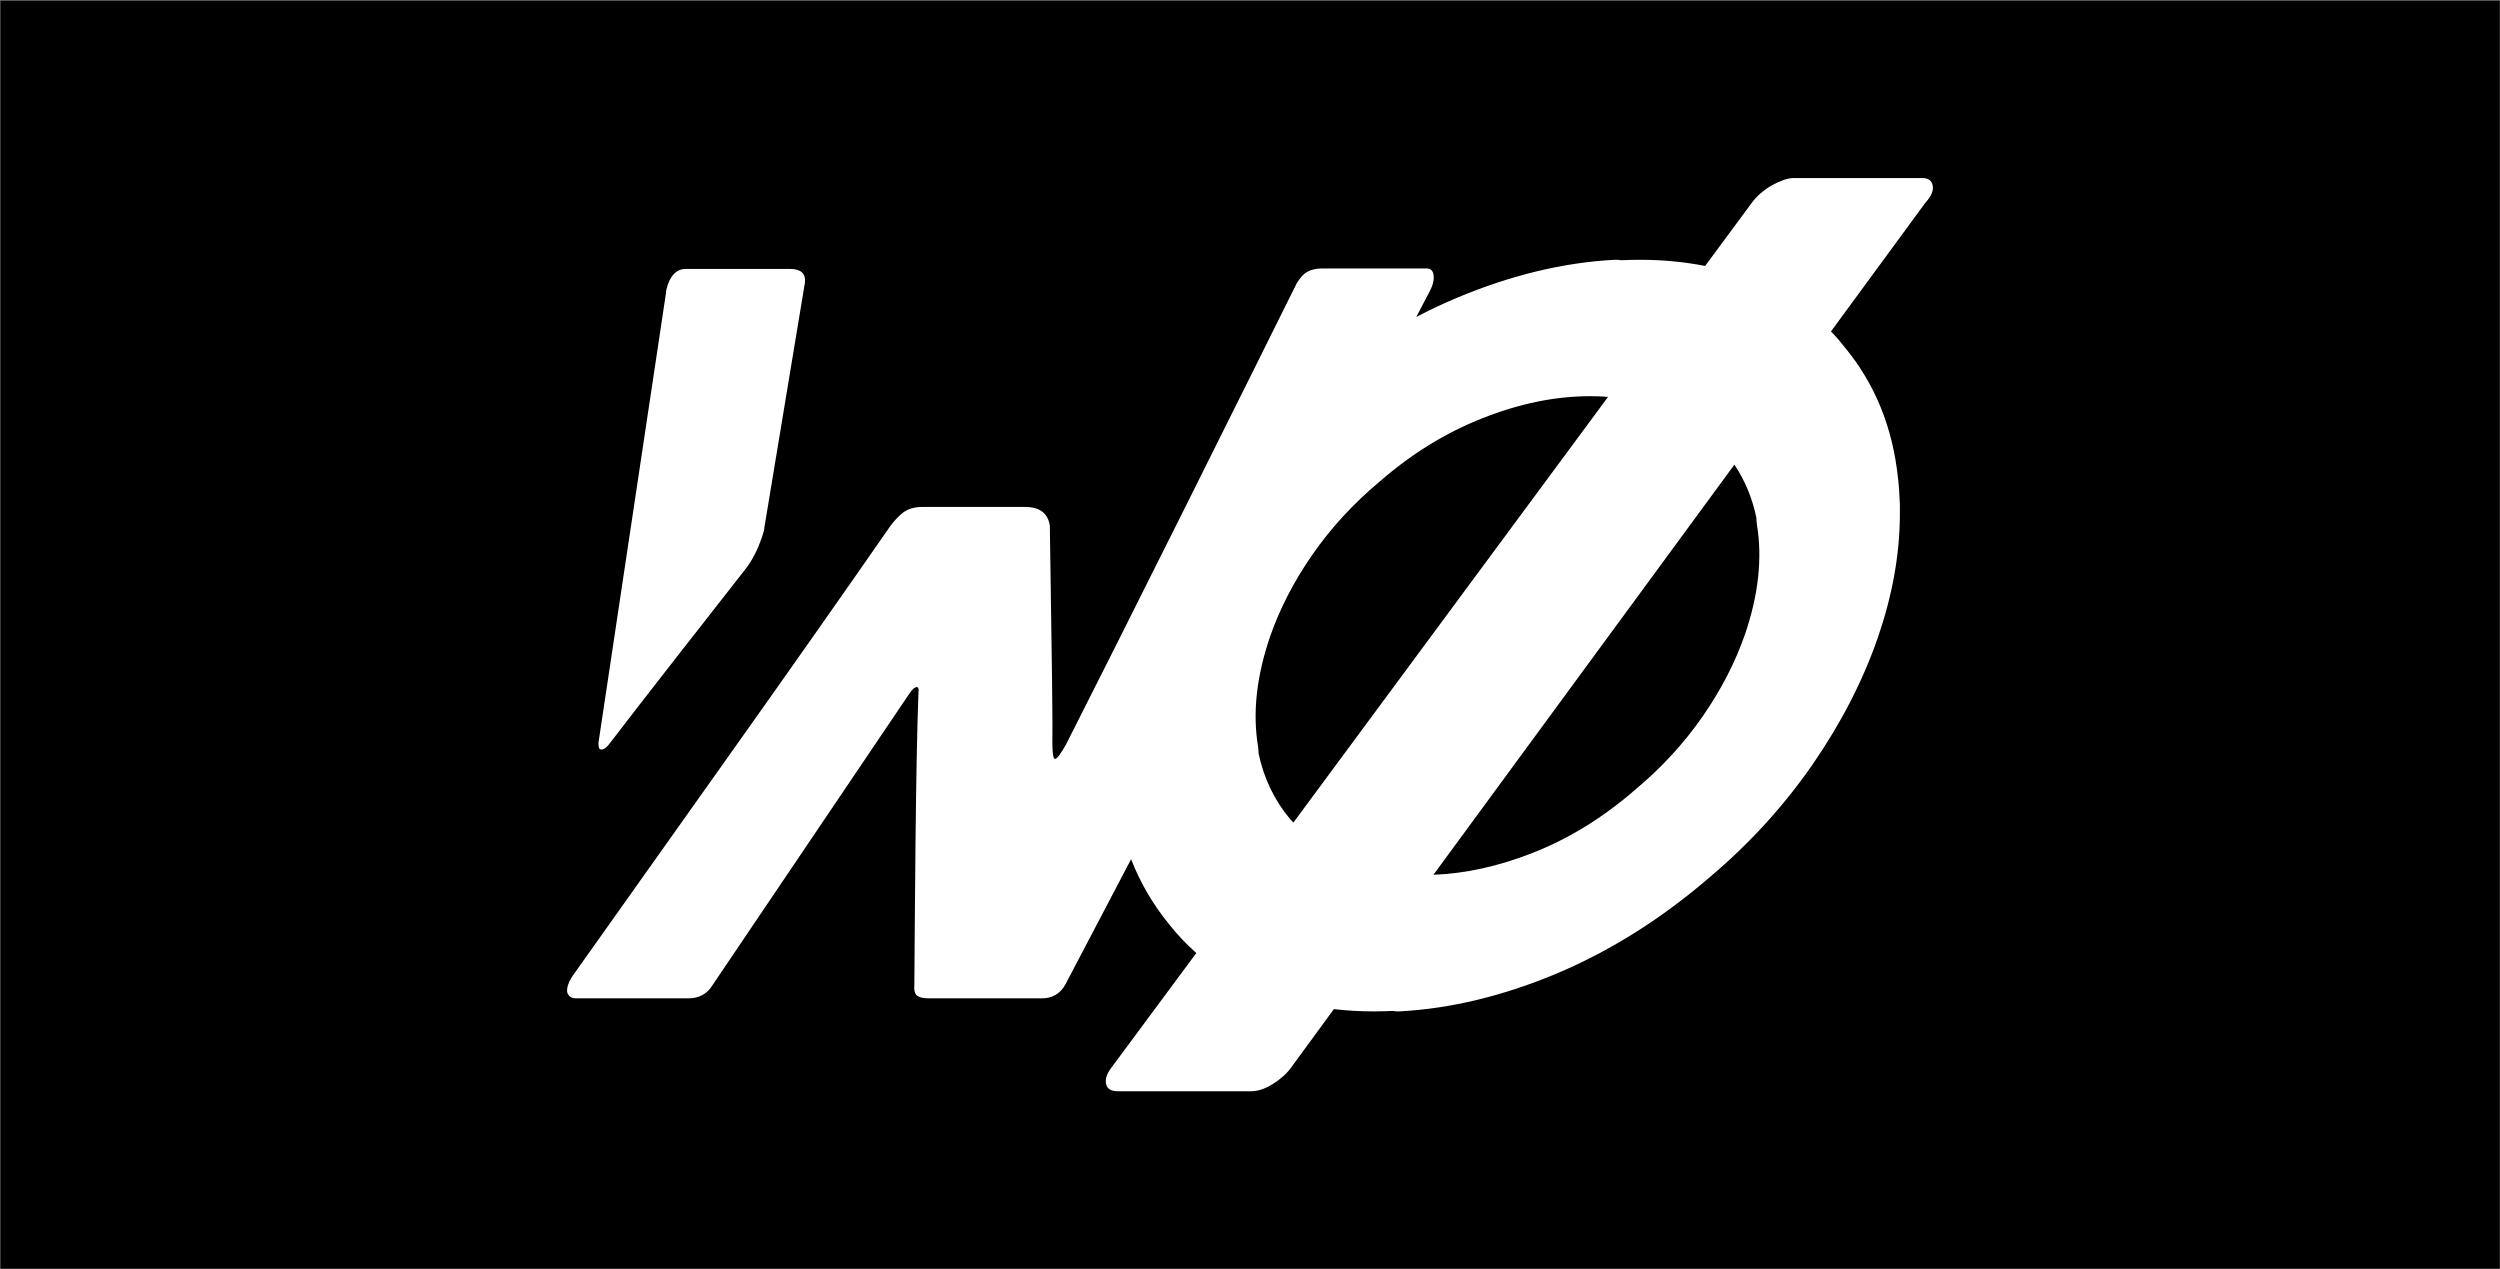
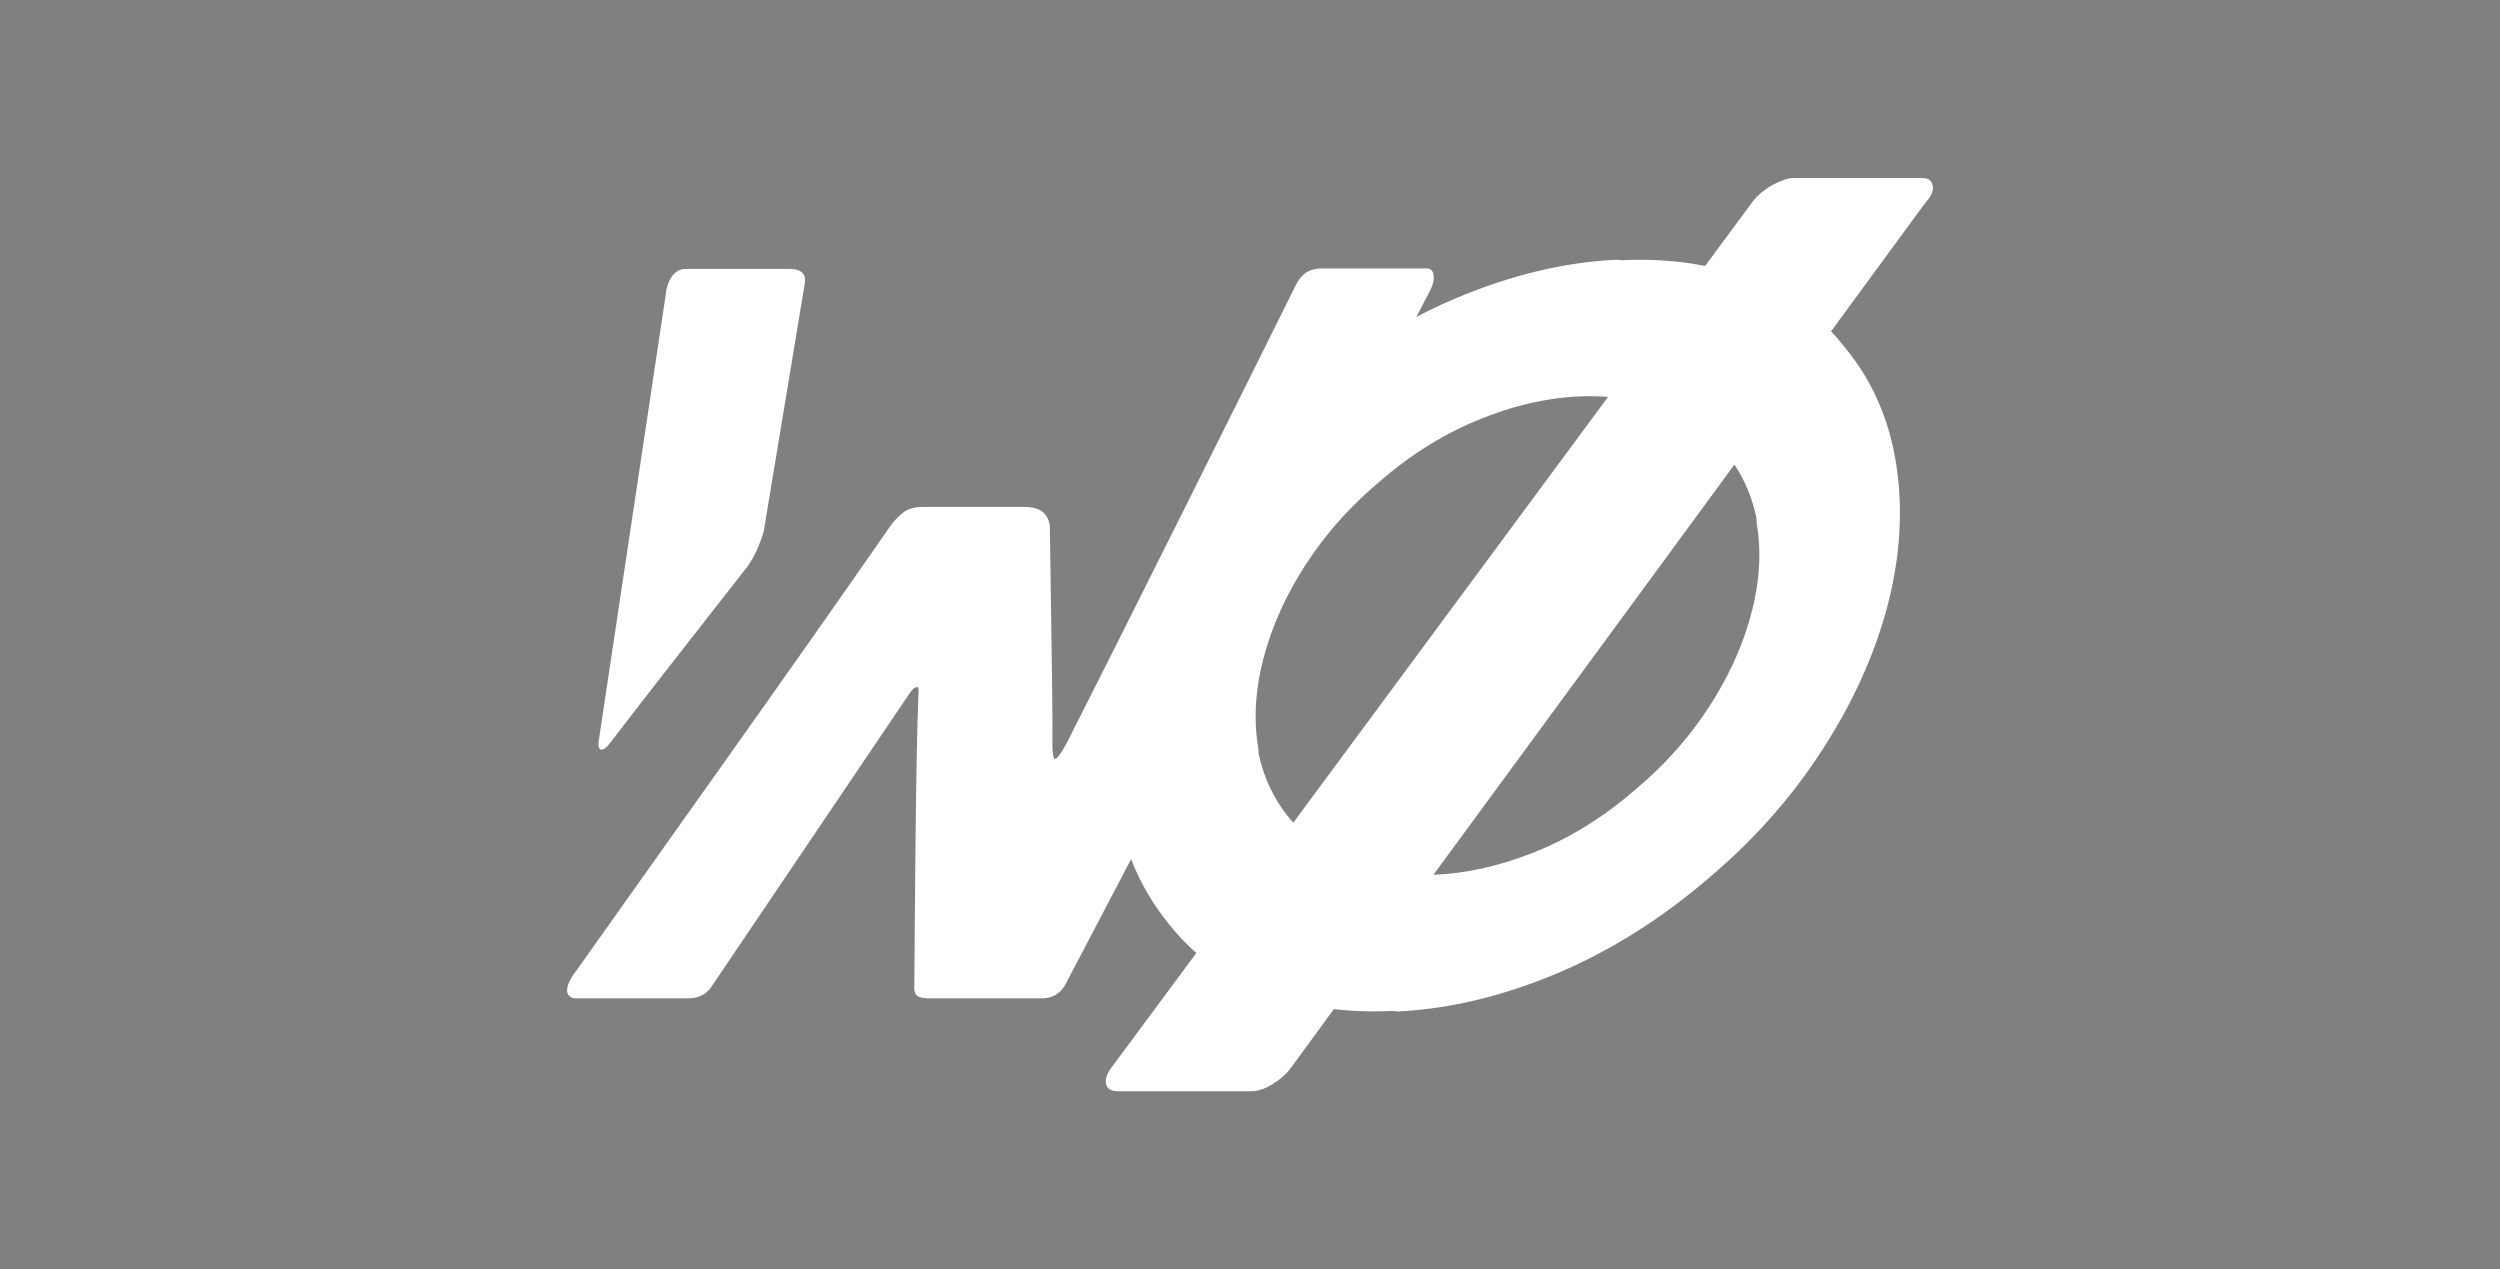
<svg xmlns="http://www.w3.org/2000/svg" version="1.1" x="0px" y="0px" width="1092.3px" height="554.6px" viewBox="0 0 1092.3 554.6" style="enable-background:new 0 0 1092.3 554.6;" xml:space="preserve">
  <rect x="0" y="0" width="1092.3" height="554.6" fill="#808080" stroke="none" />
  <style type="text/css">
	.st0{display:none;}
	.st1{display:inline;}
	.st2{fill:#FFFFFF;}
</style>
  <g id="Capa_2">
    <g>
-       <rect x="0.7" y="0.8" width="1091" height="553" />
-       <path d="M1091.2,1.3v552H1.2V1.3H1091.2 M1092.2,0.3H0.2v554h1092V0.3L1092.2,0.3z" />
-     </g>
+       </g>
  </g>
  <g id="BLACK" class="st0">
    <g class="st1">
-       <path d="M263.7,311c1.2,0,2.4-0.9,3.7-2.7c7.2-9.4,17.4-22.6,30.7-39.6c13.3-17,22.9-29.3,28.8-36.8c2.8-3.6,5.1-8.2,7-13.6    c0.7-2.1,1.1-3.6,1.1-4.5l17.7-106.9c0.4-3.9-1.8-5.9-6.6-5.9h-45.5c-3.6,0-6.2,2.3-7.8,6.8c-0.5,1.5-0.8,2.7-0.8,3.6l-29.5,196.5    C262.4,310,262.8,311,263.7,311z" />
-       <path d="M845.4,64.4c-0.5-2.1-1.9-3.1-4.5-3.1h-56.3c-2.5,0-5.6,1.1-9.3,3.1c-3.7,2.1-6.7,4.7-8.9,7.7L746,99.7    c-9.1-1.8-18.7-2.7-28.7-2.7c-2.7,0-5.4,0.1-8.1,0.2c-0.5-0.1-1.1-0.2-1.8-0.2h-0.9c-22.6,1.2-45.5,6.8-68.9,16.6    c-6,2.5-11.9,5.3-17.8,8.4l5.6-10.7c1.5-2.7,2.2-5.2,2-7.3c-0.2-2.1-1.2-3.2-3-3.2h-45.9c-2.4,0-4.5,0.5-6.2,1.4    c-1.7,0.9-3.2,2.6-4.7,5c-9.9,20-26.1,52.5-48.6,97.6c-22.5,45-39.9,79.7-52.2,103.9c-2.4,4.3-4,6.4-4.9,6.4c-0.6,0-1-2-1.1-5.9    c0.2-6.7-0.2-38.7-1.1-96c-0.8-5.5-4.5-8.2-10.8-8.2h-45c-3.3,0-6,0.8-8.1,2.3c-2,1.5-3.9,3.5-5.7,5.9    c-20.4,29.4-45.2,64.7-74.4,105.8c-29.2,41.1-50.2,70.7-63.1,88.9c-1.6,2.1-2.8,4.1-3.4,5.9c-0.6,1.8-0.6,3.3,0.1,4.3    c0.7,1.1,1.8,1.6,3.3,1.6h49.1c4.8,0,8.4-2,10.7-5.9L398.7,286c1.1-1.5,2.1-2.3,2.8-2.3c0.8,0,1,0.8,0.8,2.3    c-0.6,15.8-1,37.9-1.3,66.4c-0.3,28.5-0.4,49-0.5,61.4c-0.2,2.4,0.2,4,1.3,4.8c1.1,0.8,2.9,1.1,5.3,1.1h49.1c4.5,0,8-2,10.2-5.9    l28.8-54.9c4,10.3,9.5,19.7,16.5,28.3c3.6,4.6,7.6,8.8,12,12.7l-37.2,50.2c-2,2.7-2.7,5-2.2,7.1c0.5,2.1,2.2,3.1,5.2,3.1h58    c3,0,6.1-1,9.5-3.1c3.4-2.1,6.1-4.5,8-7.1l18.8-25.7c5.8,0.7,11.7,1,17.8,1c2.7,0,5.4-0.1,8.1-0.2c0.5,0.1,1.1,0.2,1.8,0.2h0.9    c22.6-1.2,45.5-6.8,68.9-16.6c23.4-9.9,45.7-23.9,66.8-42.1c17.6-14.9,32.5-31.3,45-49.4c12.4-18,21.9-36.5,28.4-55.3    c6.3-18.3,9.5-36,9.6-53.3c0-0.5,0-1,0-1.5c0-1,0-2,0-3.1c0-0.6,0-1.2-0.1-1.8c0-1.2-0.1-2.5-0.2-3.7c0-0.2,0-0.4,0-0.6    c-0.1-1.8-0.3-3.6-0.5-5.4c-2.3-22.3-10.1-41.5-23.4-57.5c-1.9-2.4-3.8-4.7-5.9-6.8l41.3-56.3C845,69.1,845.9,66.5,845.4,64.4z     M566.1,342.9c-0.5-0.5-1-1.1-1.5-1.6c-6.8-8.2-11.4-17.7-13.7-28.6c0-0.9-0.1-1.8-0.2-2.8c-2.5-14.9-0.7-30.9,5.2-48.2    c4.2-12.1,10.3-24,18.4-35.7c8.1-11.7,17.9-22.4,29.5-32.1c13.9-12.1,28.9-21.4,45-27.7c16.1-6.4,31.8-9.6,47-9.6    c2.7,0,5.3,0.1,7.8,0.3L566.1,342.9z M763.4,260.7c-4.2,12.1-10.3,24-18.4,35.7c-8.1,11.7-17.9,22.4-29.5,32.1    c-13.9,12.1-28.9,21.4-45,27.7c-14.8,5.8-29.2,9-43.2,9.5l131.5-179.2c4.6,6.9,7.8,14.6,9.6,23.2c0,0.9,0.1,1.8,0.2,2.8    C771.1,227.4,769.3,243.5,763.4,260.7z" />
-     </g>
+       </g>
  </g>
  <g id="WHITE">
    <g>
      <path class="st2" d="M262.7,327.5c1.2,0,2.4-0.9,3.7-2.7c7.2-9.4,17.4-22.6,30.7-39.6c13.3-17,22.9-29.3,28.8-36.8    c2.8-3.6,5.1-8.2,7-13.6c0.7-2.1,1.1-3.6,1.1-4.5l17.7-106.9c0.4-3.9-1.8-5.9-6.6-5.9h-45.5c-3.6,0-6.2,2.3-7.8,6.8    c-0.5,1.5-0.8,2.7-0.8,3.6l-29.5,196.5C261.4,326.5,261.8,327.5,262.7,327.5z" />
      <path class="st2" d="M844.4,80.9c-0.5-2.1-1.9-3.1-4.5-3.1h-56.3c-2.5,0-5.6,1.1-9.3,3.1c-3.7,2.1-6.7,4.7-8.9,7.7L745,116.2    c-9.1-1.8-18.7-2.7-28.7-2.7c-2.7,0-5.4,0.1-8.1,0.2c-0.5-0.1-1.1-0.2-1.8-0.2h-0.9c-22.6,1.2-45.5,6.8-68.9,16.6    c-6,2.5-11.9,5.3-17.8,8.4l5.6-10.7c1.5-2.7,2.2-5.2,2-7.3c-0.2-2.1-1.2-3.2-3-3.2h-45.9c-2.4,0-4.5,0.5-6.2,1.4    c-1.7,0.9-3.2,2.6-4.7,5c-9.9,20-26.1,52.5-48.6,97.6c-22.5,45-39.9,79.7-52.2,103.9c-2.4,4.3-4,6.4-4.9,6.4c-0.6,0-1-2-1.1-5.9    c0.2-6.7-0.2-38.7-1.1-96c-0.8-5.5-4.5-8.2-10.8-8.2h-45c-3.3,0-6,0.8-8.1,2.3c-2,1.5-3.9,3.5-5.7,5.9    c-20.4,29.4-45.2,64.7-74.4,105.8c-29.2,41.1-50.2,70.7-63.1,88.9c-1.6,2.1-2.8,4.1-3.4,5.9c-0.6,1.8-0.6,3.3,0.1,4.3    c0.7,1.1,1.8,1.6,3.3,1.6h49.1c4.8,0,8.4-2,10.7-5.9l86.3-127.8c1.1-1.5,2.1-2.3,2.8-2.3c0.8,0,1,0.8,0.8,2.3    c-0.6,15.8-1,37.9-1.3,66.4c-0.3,28.5-0.4,49-0.5,61.4c-0.2,2.4,0.2,4,1.3,4.8c1.1,0.8,2.9,1.1,5.3,1.1h49.1c4.5,0,8-2,10.2-5.9    l28.8-54.9c4,10.3,9.5,19.7,16.5,28.3c3.6,4.6,7.6,8.8,12,12.7l-37.2,50.2c-2,2.7-2.7,5-2.2,7.1c0.5,2.1,2.2,3.1,5.2,3.1h58    c3,0,6.1-1,9.5-3.1c3.4-2.1,6.1-4.5,8-7.1l18.8-25.7c5.8,0.7,11.7,1,17.8,1c2.7,0,5.4-0.1,8.1-0.2c0.5,0.1,1.1,0.2,1.8,0.2h0.9    c22.6-1.2,45.5-6.8,68.9-16.6c23.4-9.9,45.7-23.9,66.8-42.1c17.6-14.9,32.5-31.3,45-49.4c12.4-18,21.9-36.5,28.4-55.3    c6.3-18.3,9.5-36,9.6-53.3c0-0.5,0-1,0-1.5c0-1,0-2,0-3.1c0-0.6,0-1.2-0.1-1.8c0-1.2-0.1-2.5-0.2-3.7c0-0.2,0-0.4,0-0.6    c-0.1-1.8-0.3-3.6-0.5-5.4c-2.3-22.3-10.1-41.5-23.4-57.5c-1.9-2.4-3.8-4.7-5.9-6.8l41.3-56.3C844,85.6,844.9,83,844.4,80.9z     M565.1,359.4c-0.5-0.5-1-1.1-1.5-1.6c-6.8-8.2-11.4-17.7-13.7-28.6c0-0.9-0.1-1.8-0.2-2.8c-2.5-14.9-0.7-30.9,5.2-48.2    c4.2-12.1,10.3-24,18.4-35.7c8.1-11.7,17.9-22.4,29.5-32.1c13.9-12.1,28.9-21.4,45-27.7c16.1-6.4,31.8-9.6,47-9.6    c2.7,0,5.3,0.1,7.8,0.3L565.1,359.4z M762.4,277.2c-4.2,12.1-10.3,24-18.4,35.7c-8.1,11.7-17.9,22.4-29.5,32.1    c-13.9,12.1-28.9,21.4-45,27.7c-14.8,5.8-29.2,9-43.2,9.5L757.8,203c4.6,6.9,7.8,14.6,9.6,23.2c0,0.9,0.1,1.8,0.2,2.8    C770.1,243.9,768.3,260,762.4,277.2z" />
    </g>
  </g>
</svg>